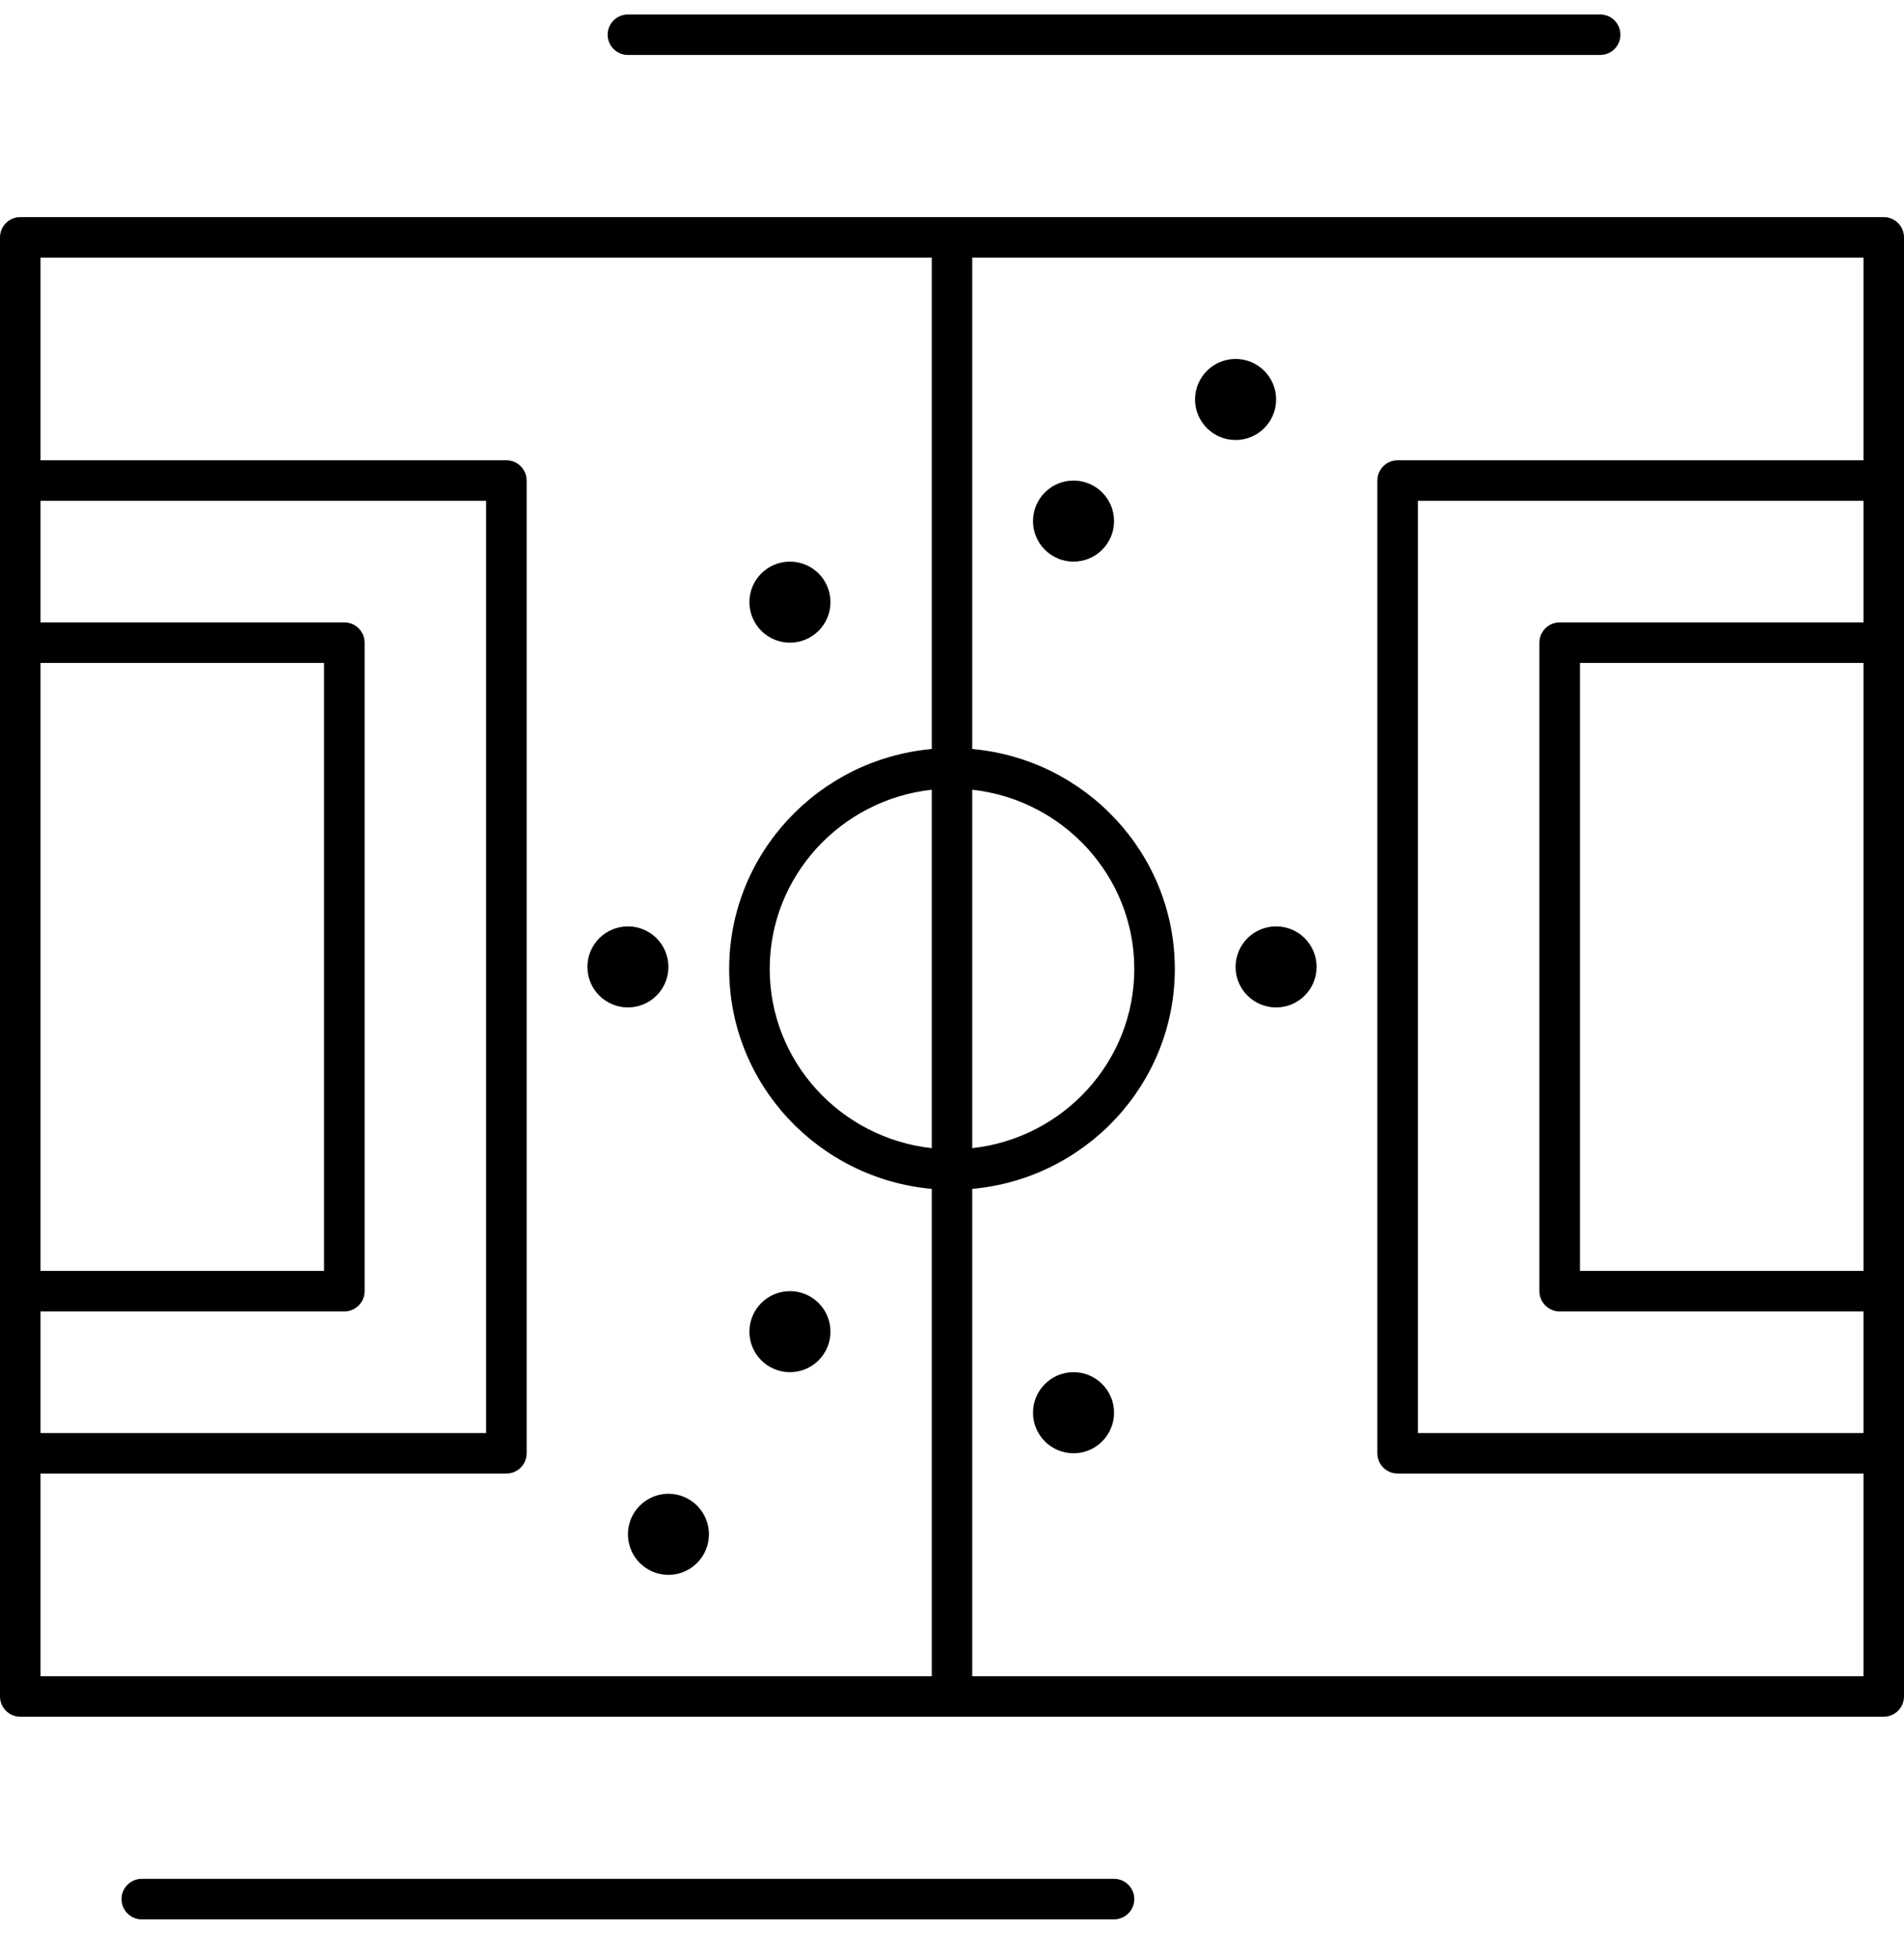
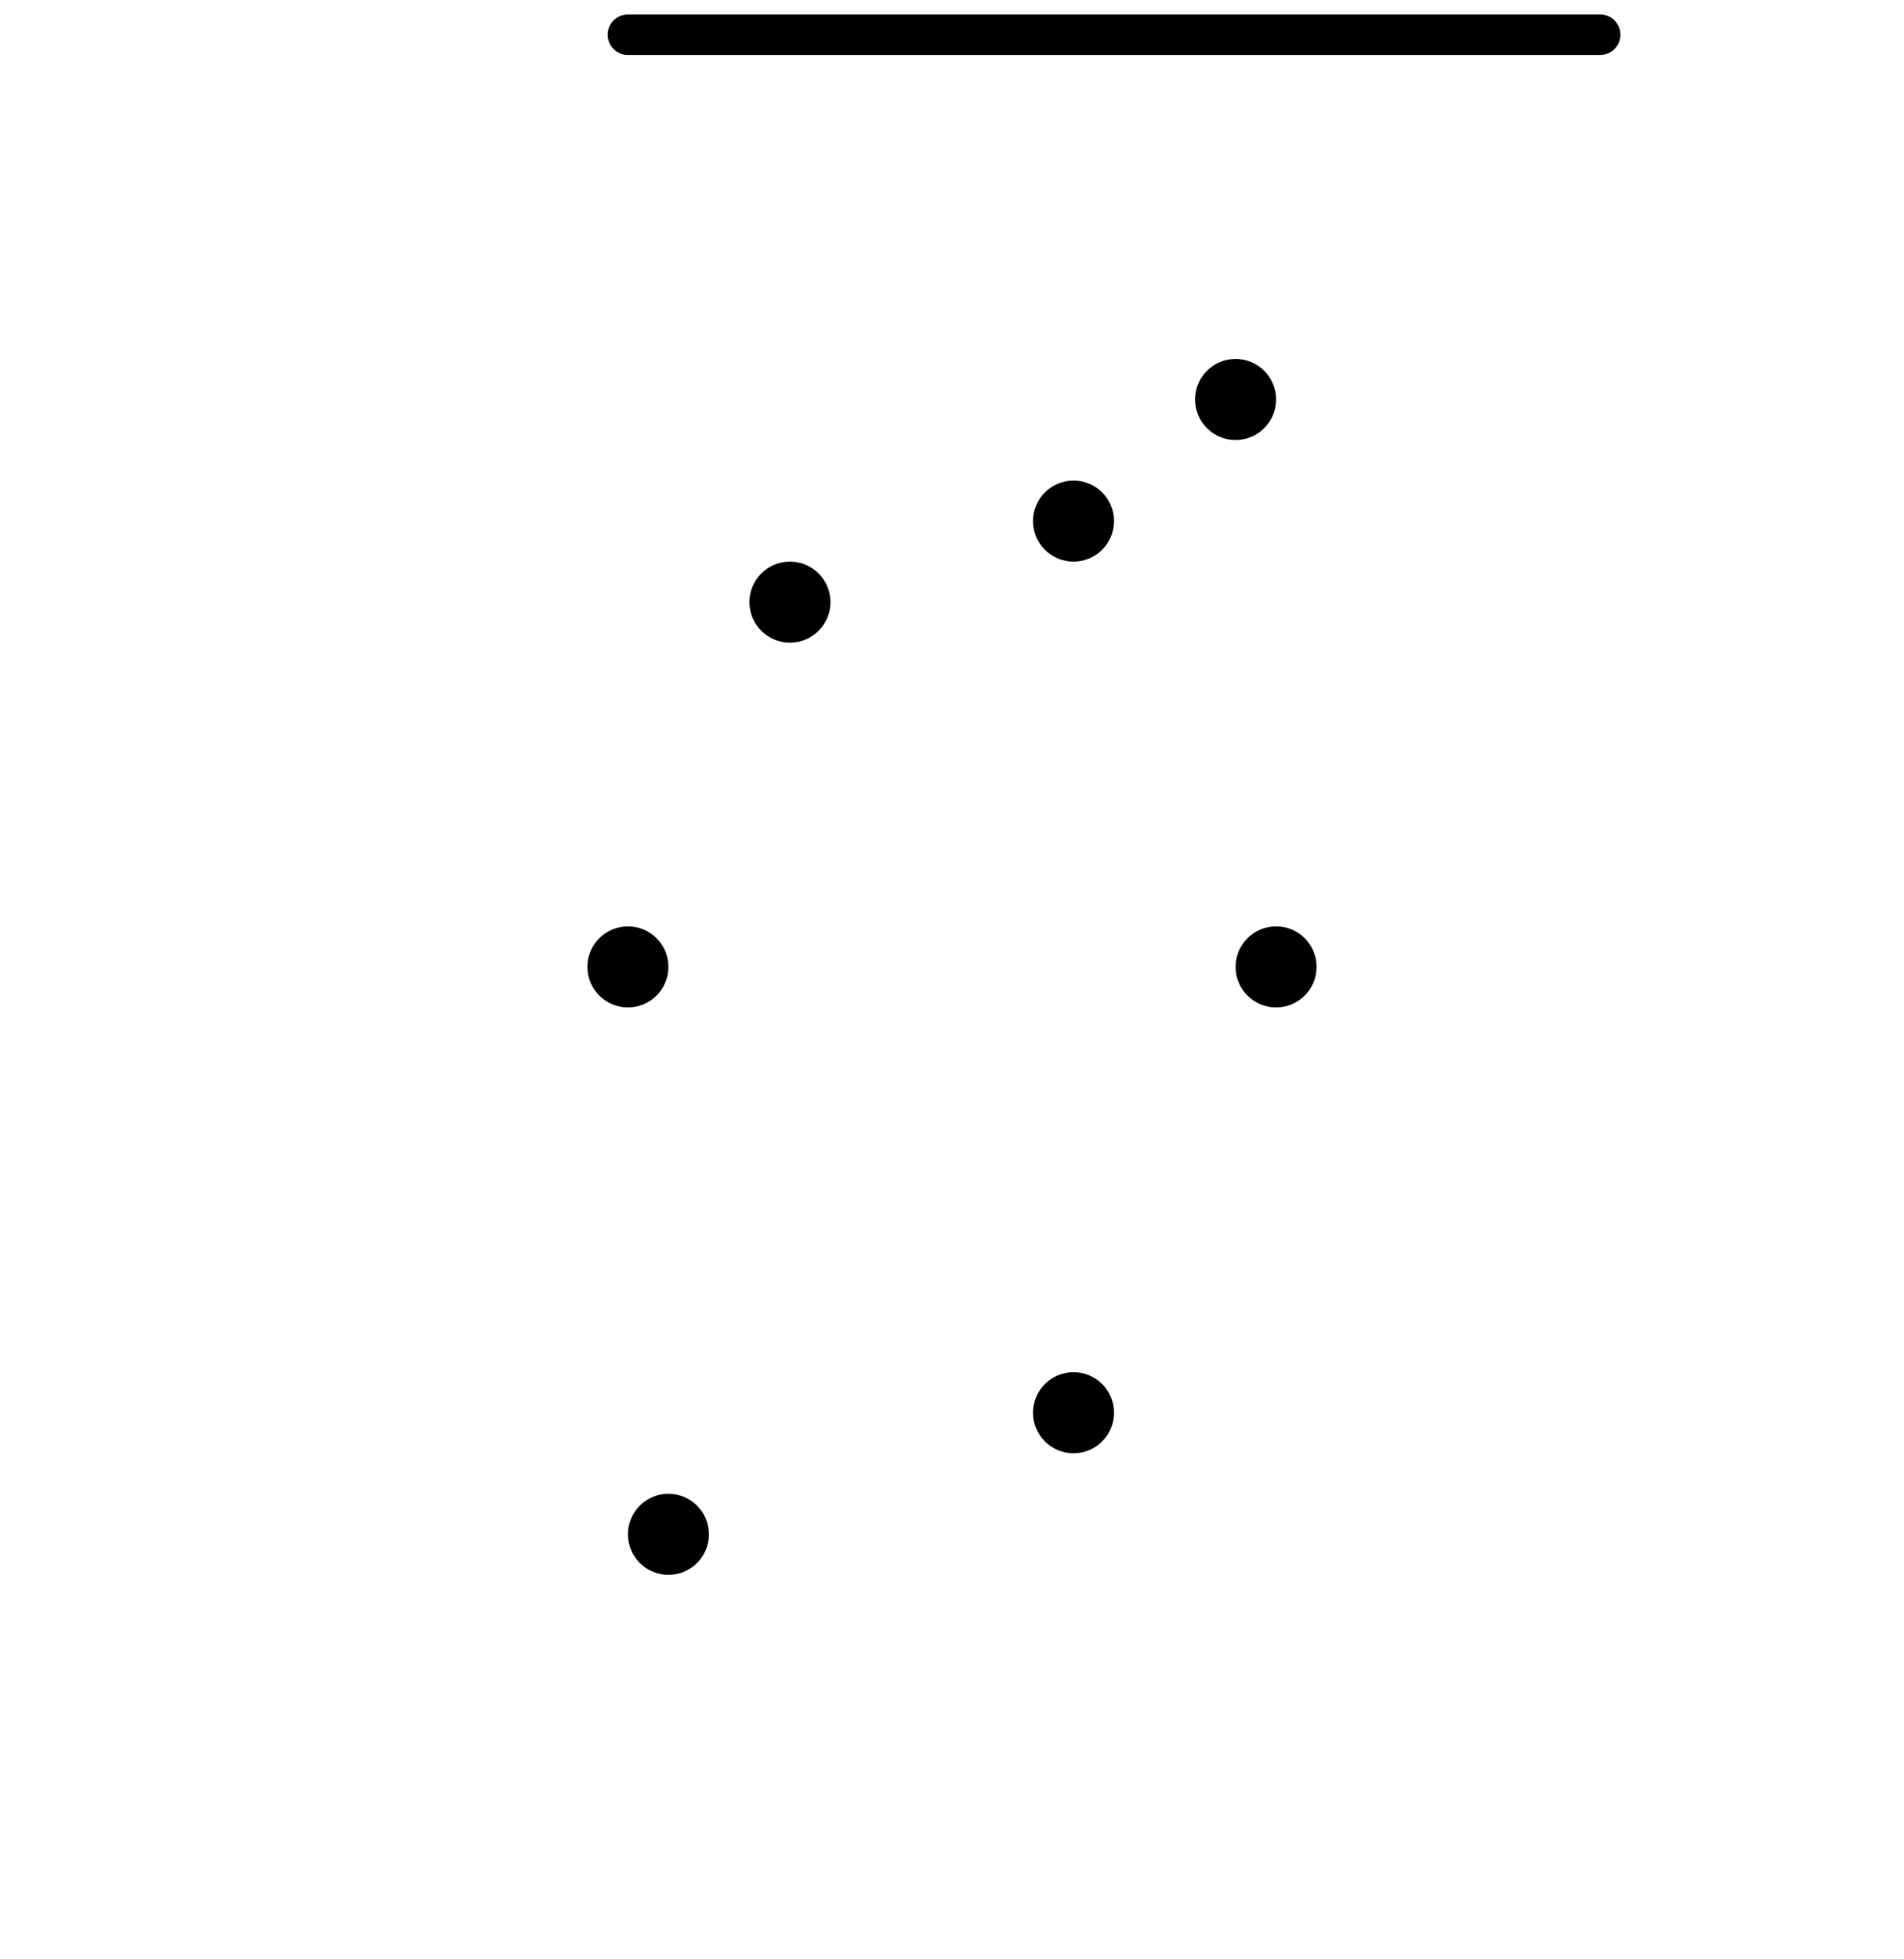
<svg xmlns="http://www.w3.org/2000/svg" width="35" height="36" viewBox="0 0 35 36" fill="none">
  <path d="M11.543 18.51C11.954 18.51 12.287 18.177 12.287 17.766C12.287 17.354 11.954 17.021 11.543 17.021C11.131 17.021 10.798 17.354 10.798 17.766C10.798 18.177 11.131 18.51 11.543 18.51Z" fill="black" />
  <path d="M14.521 11.808C14.932 11.808 15.266 11.475 15.266 11.063C15.266 10.652 14.932 10.319 14.521 10.319C14.11 10.319 13.776 10.652 13.776 11.063C13.776 11.475 14.11 11.808 14.521 11.808Z" fill="black" />
-   <path d="M14.521 25.212C14.932 25.212 15.266 24.879 15.266 24.468C15.266 24.056 14.932 23.723 14.521 23.723C14.11 23.723 13.776 24.056 13.776 24.468C13.776 24.879 14.11 25.212 14.521 25.212Z" fill="black" />
  <path d="M22.713 8.085C23.124 8.085 23.458 7.751 23.458 7.34C23.458 6.929 23.124 6.595 22.713 6.595C22.302 6.595 21.968 6.929 21.968 7.34C21.968 7.751 22.302 8.085 22.713 8.085Z" fill="black" />
  <path d="M12.287 28.936C12.698 28.936 13.032 28.602 13.032 28.191C13.032 27.78 12.698 27.446 12.287 27.446C11.876 27.446 11.543 27.78 11.543 28.191C11.543 28.602 11.876 28.936 12.287 28.936Z" fill="black" />
  <path d="M23.458 18.51C23.869 18.51 24.202 18.177 24.202 17.766C24.202 17.354 23.869 17.021 23.458 17.021C23.046 17.021 22.713 17.354 22.713 17.766C22.713 18.177 23.046 18.51 23.458 18.51Z" fill="black" />
  <path d="M19.734 26.702C20.145 26.702 20.479 26.368 20.479 25.957C20.479 25.546 20.145 25.212 19.734 25.212C19.323 25.212 18.989 25.546 18.989 25.957C18.989 26.368 19.323 26.702 19.734 26.702Z" fill="black" />
  <path d="M19.734 10.319C20.145 10.319 20.479 9.986 20.479 9.574C20.479 9.163 20.145 8.83 19.734 8.83C19.323 8.83 18.989 9.163 18.989 9.574C18.989 9.986 19.323 10.319 19.734 10.319Z" fill="black" />
-   <path d="M34.628 3.989H17.5H0.372C0.167 3.989 0 4.156 0 4.362V31.17C0 31.376 0.167 31.542 0.372 31.542H17.5H34.628C34.833 31.542 35 31.376 35 31.17V4.362C35 4.156 34.833 3.989 34.628 3.989ZM28.67 11.436C28.465 11.436 28.298 11.603 28.298 11.808V23.723C28.298 23.929 28.465 24.096 28.67 24.096H34.255V26.33H26.064V9.202H34.255V11.436H28.67ZM34.255 12.181V23.351H29.043V12.181H34.255ZM17.128 21.096C15.454 20.912 14.149 19.506 14.149 17.803C14.149 16.1 15.454 14.694 17.128 14.51V21.096ZM17.872 14.51C19.545 14.694 20.851 16.1 20.851 17.803C20.851 19.506 19.545 20.912 17.872 21.096V14.51ZM0.745 12.181H5.957V23.351H0.745V12.181ZM0.745 24.096H6.33C6.535 24.096 6.702 23.929 6.702 23.723V11.808C6.702 11.603 6.535 11.436 6.33 11.436H0.745V9.202H8.936V26.33H0.745V24.096ZM0.745 27.074H9.309C9.514 27.074 9.681 26.908 9.681 26.702V8.83C9.681 8.624 9.514 8.457 9.309 8.457H0.745V4.734H17.128V13.762C15.043 13.949 13.404 15.69 13.404 17.803C13.404 19.917 15.043 21.657 17.128 21.844V30.798H0.745V27.074ZM17.872 30.798V21.844C19.957 21.657 21.596 19.917 21.596 17.803C21.596 15.69 19.957 13.949 17.872 13.762V4.734H34.255V8.457H25.692C25.486 8.457 25.319 8.624 25.319 8.83V26.702C25.319 26.908 25.486 27.074 25.692 27.074H34.255V30.798H17.872Z" fill="black" />
  <path d="M11.543 1.01H29.415C29.621 1.01 29.787 0.844 29.787 0.638C29.787 0.432 29.621 0.266 29.415 0.266H11.543C11.337 0.266 11.17 0.432 11.17 0.638C11.17 0.844 11.337 1.01 11.543 1.01Z" fill="black" />
-   <path d="M20.479 34.521H2.606C2.401 34.521 2.234 34.688 2.234 34.893C2.234 35.099 2.401 35.266 2.606 35.266H20.479C20.684 35.266 20.851 35.099 20.851 34.893C20.851 34.688 20.684 34.521 20.479 34.521Z" fill="black" />
</svg>